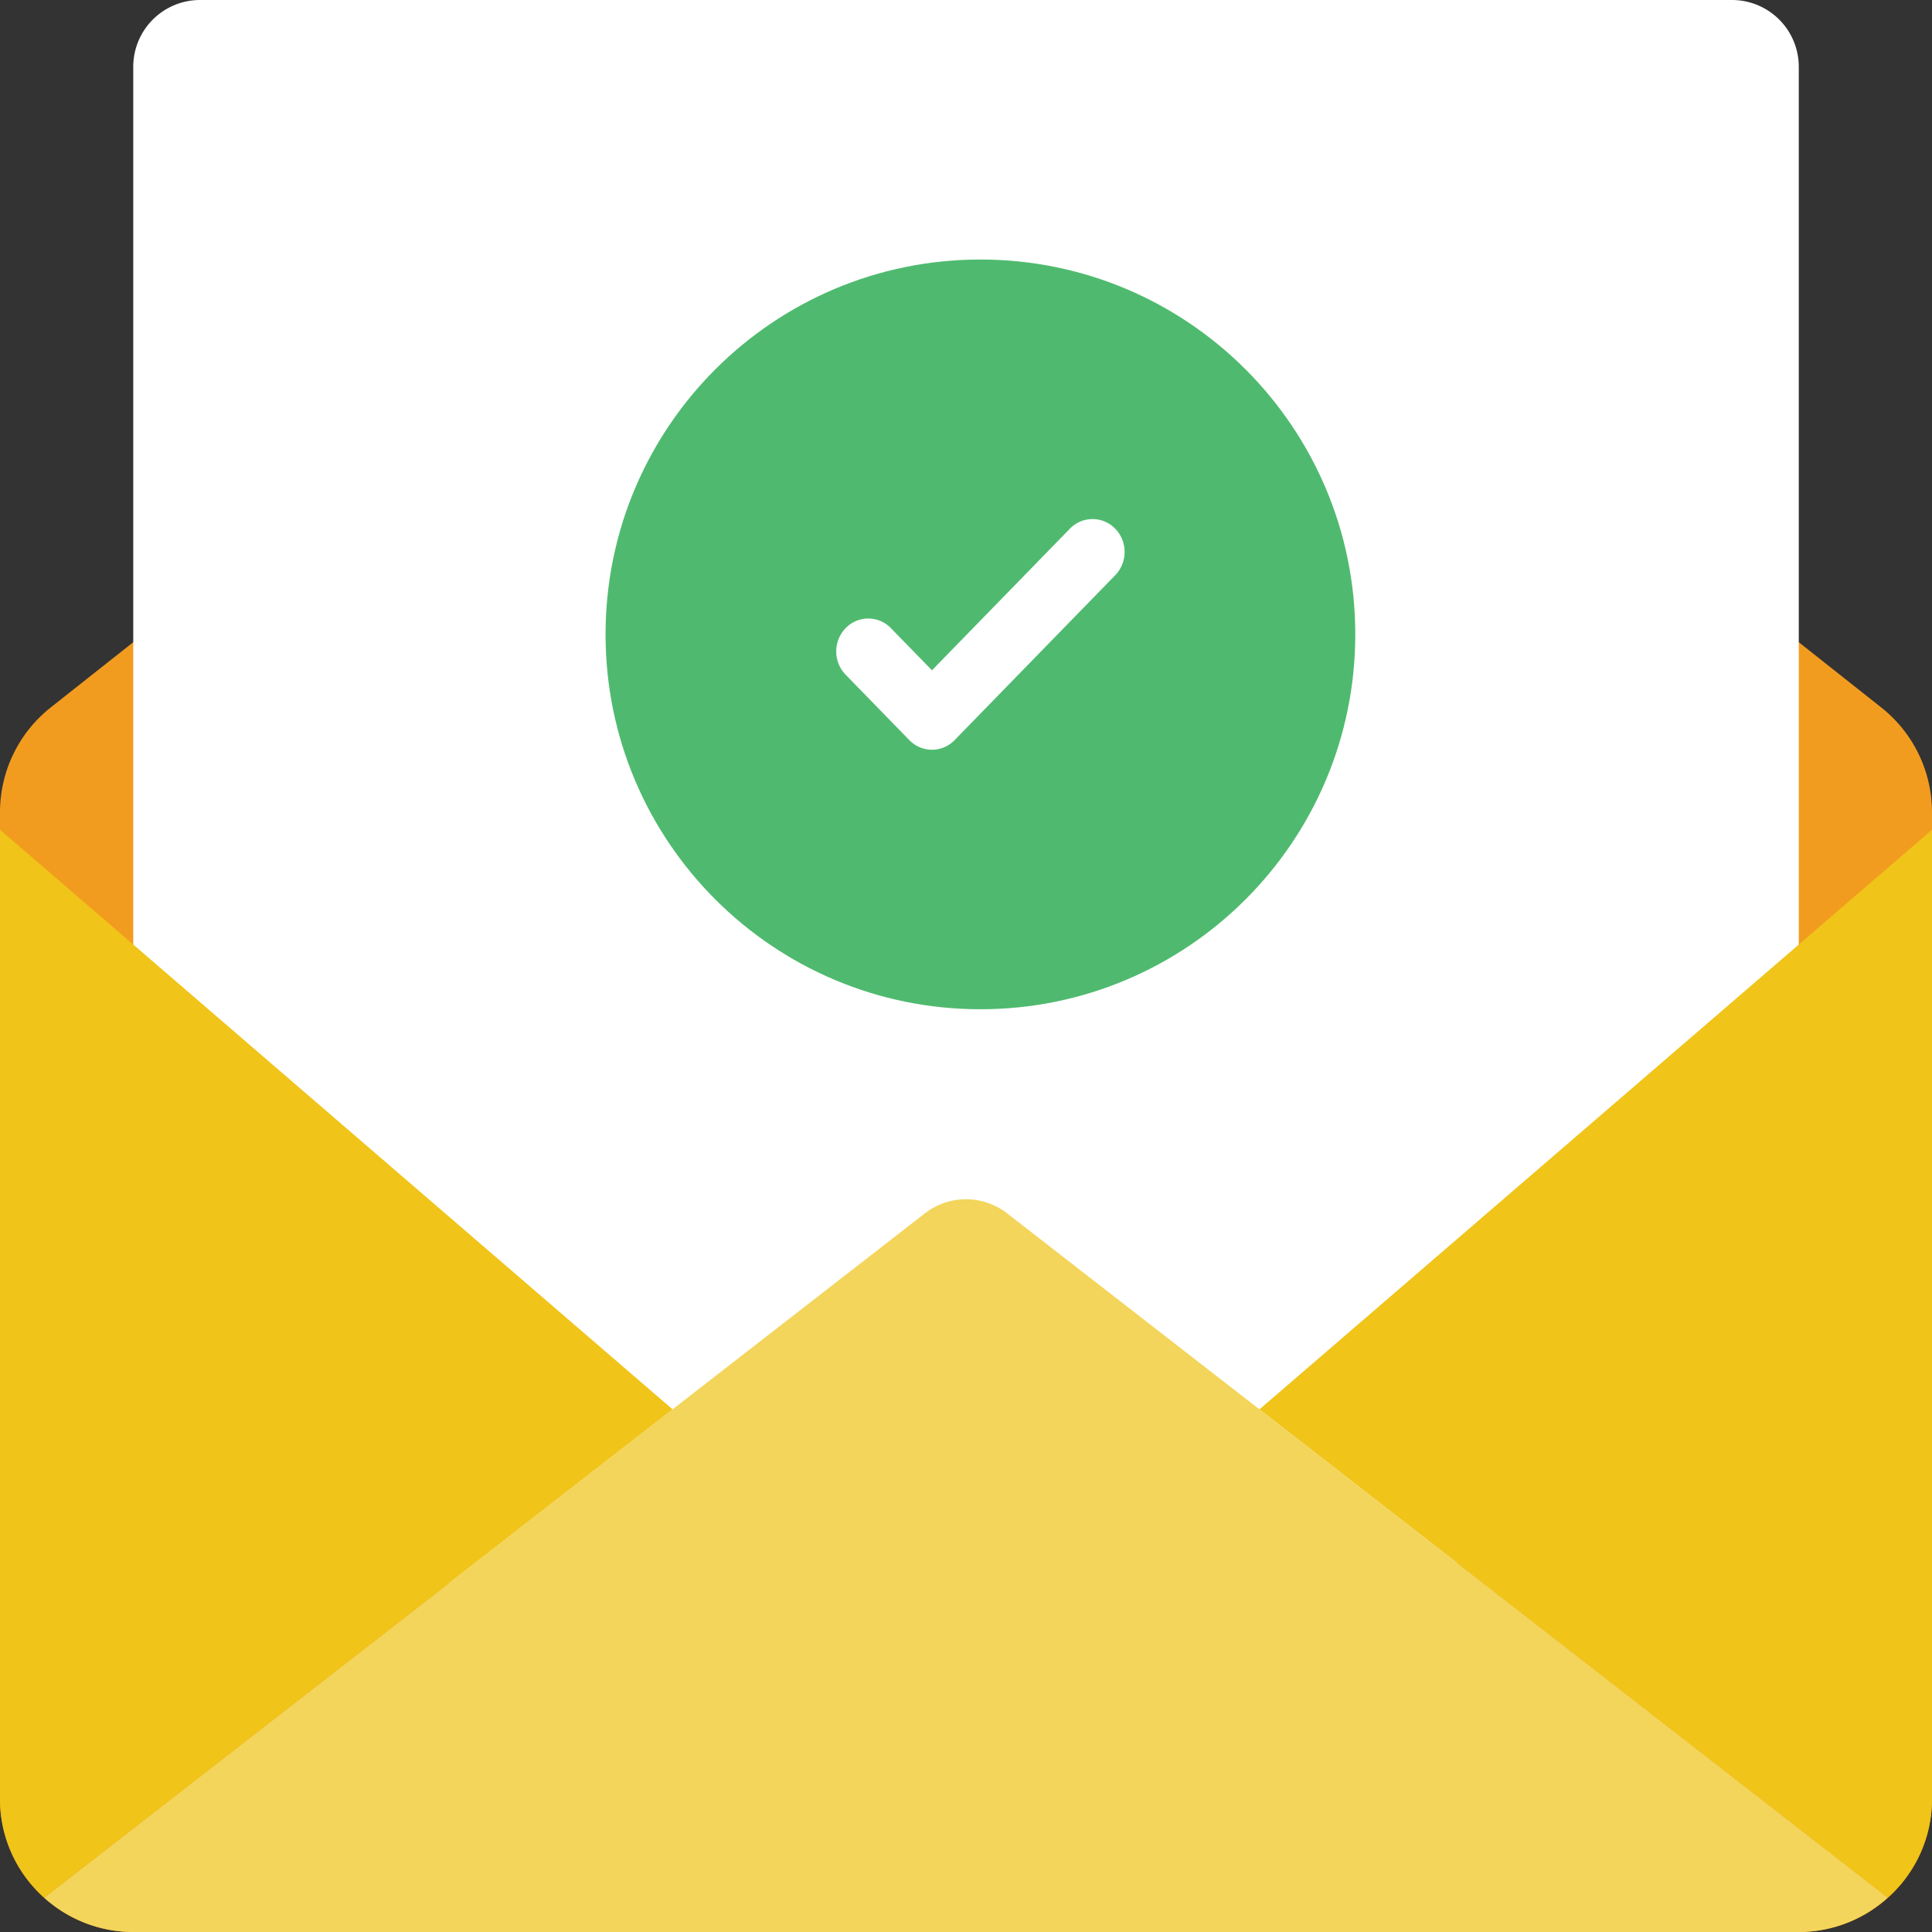
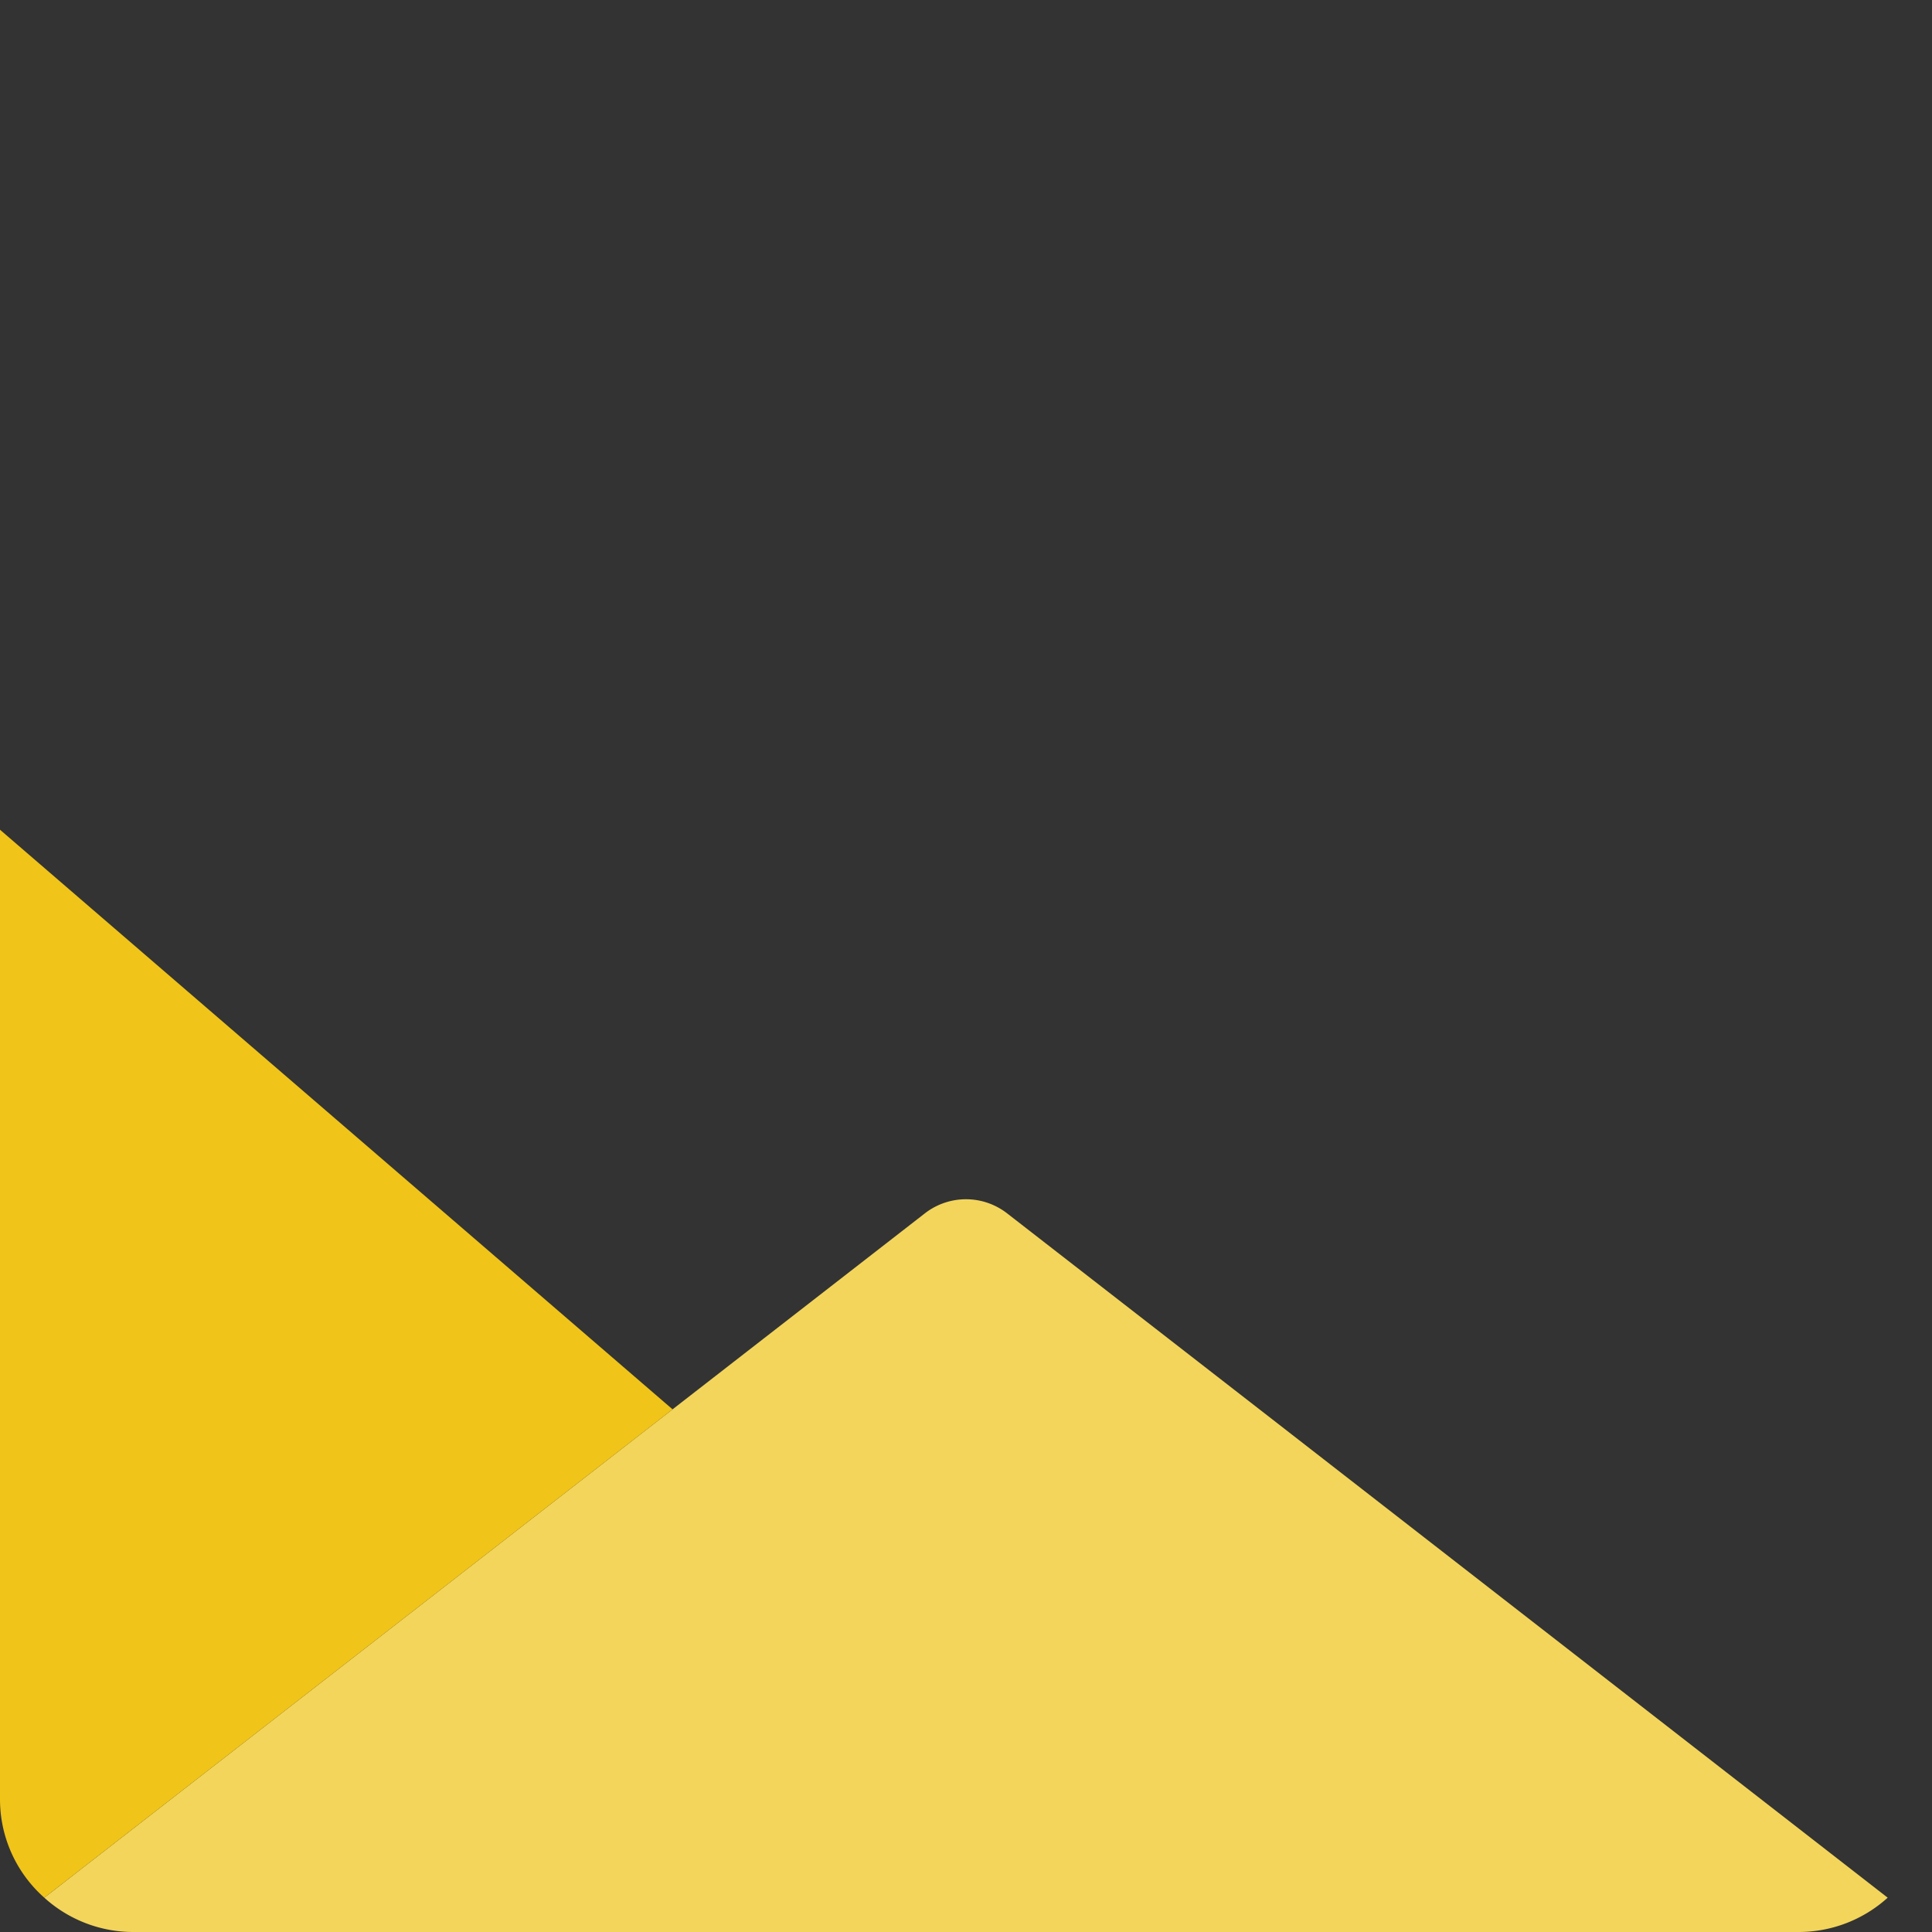
<svg xmlns="http://www.w3.org/2000/svg" width="67" height="67" fill="none">
  <rect width="100%" height="100%" fill="#333333" stroke="none" />
  <g clip-path="url(#clip0_63_482)">
-     <path fill-rule="evenodd" clip-rule="evenodd" d="M62.38 22.272l2.876 2.275A4.635 4.635 0 0167 28.163V62.38A4.62 4.62 0 0162.38 67H4.62A4.62 4.62 0 010 62.38V28.162a4.635 4.635 0 011.744-3.616l2.877-2.275h57.758z" fill="#F29C1F" />
-     <path fill-rule="evenodd" clip-rule="evenodd" d="M4.621 55.148V2.31A2.317 2.317 0 016.931 0H60.07a2.317 2.317 0 012.31 2.31v51.637l-57.758 1.2z" fill="#fff" />
-     <path d="M34 35c7.18 0 13-5.82 13-13S41.18 9 34 9s-13 5.82-13 13 5.82 13 13 13z" fill="#4FBA6F" />
-     <path fill-rule="evenodd" clip-rule="evenodd" d="M32.32 26c-.295 0-.578-.12-.786-.334l-2.222-2.282a1.163 1.163 0 01.013-1.6 1.09 1.09 0 011.558-.013l1.437 1.474 4.77-4.897a1.092 1.092 0 011.08-.31c.389.104.692.415.794.814.101.399-.014.823-.303 1.11l-5.556 5.704a1.09 1.09 0 01-.785.334z" fill="#fff" />
-     <path fill-rule="evenodd" clip-rule="evenodd" d="M67 28.775V62.38a4.556 4.556 0 01-1.537 3.431L43.677 48.875 67 28.775z" fill="#F0C419" />
    <path fill-rule="evenodd" clip-rule="evenodd" d="M65.463 65.81A4.602 4.602 0 0162.38 67H4.62a4.596 4.596 0 01-3.084-1.19l21.787-16.935 8.744-6.792a2.324 2.324 0 012.865 0l8.745 6.792L65.463 65.81z" fill="#F3D55B" />
    <path fill-rule="evenodd" clip-rule="evenodd" d="M23.323 48.875L1.536 65.81A4.556 4.556 0 010 62.38V28.774l23.323 20.1z" fill="#F0C419" />
  </g>
  <defs>
    <clipPath id="clip0_63_482">
      <path fill="#fff" d="M0 0h67v67H0z" />
    </clipPath>
  </defs>
</svg>